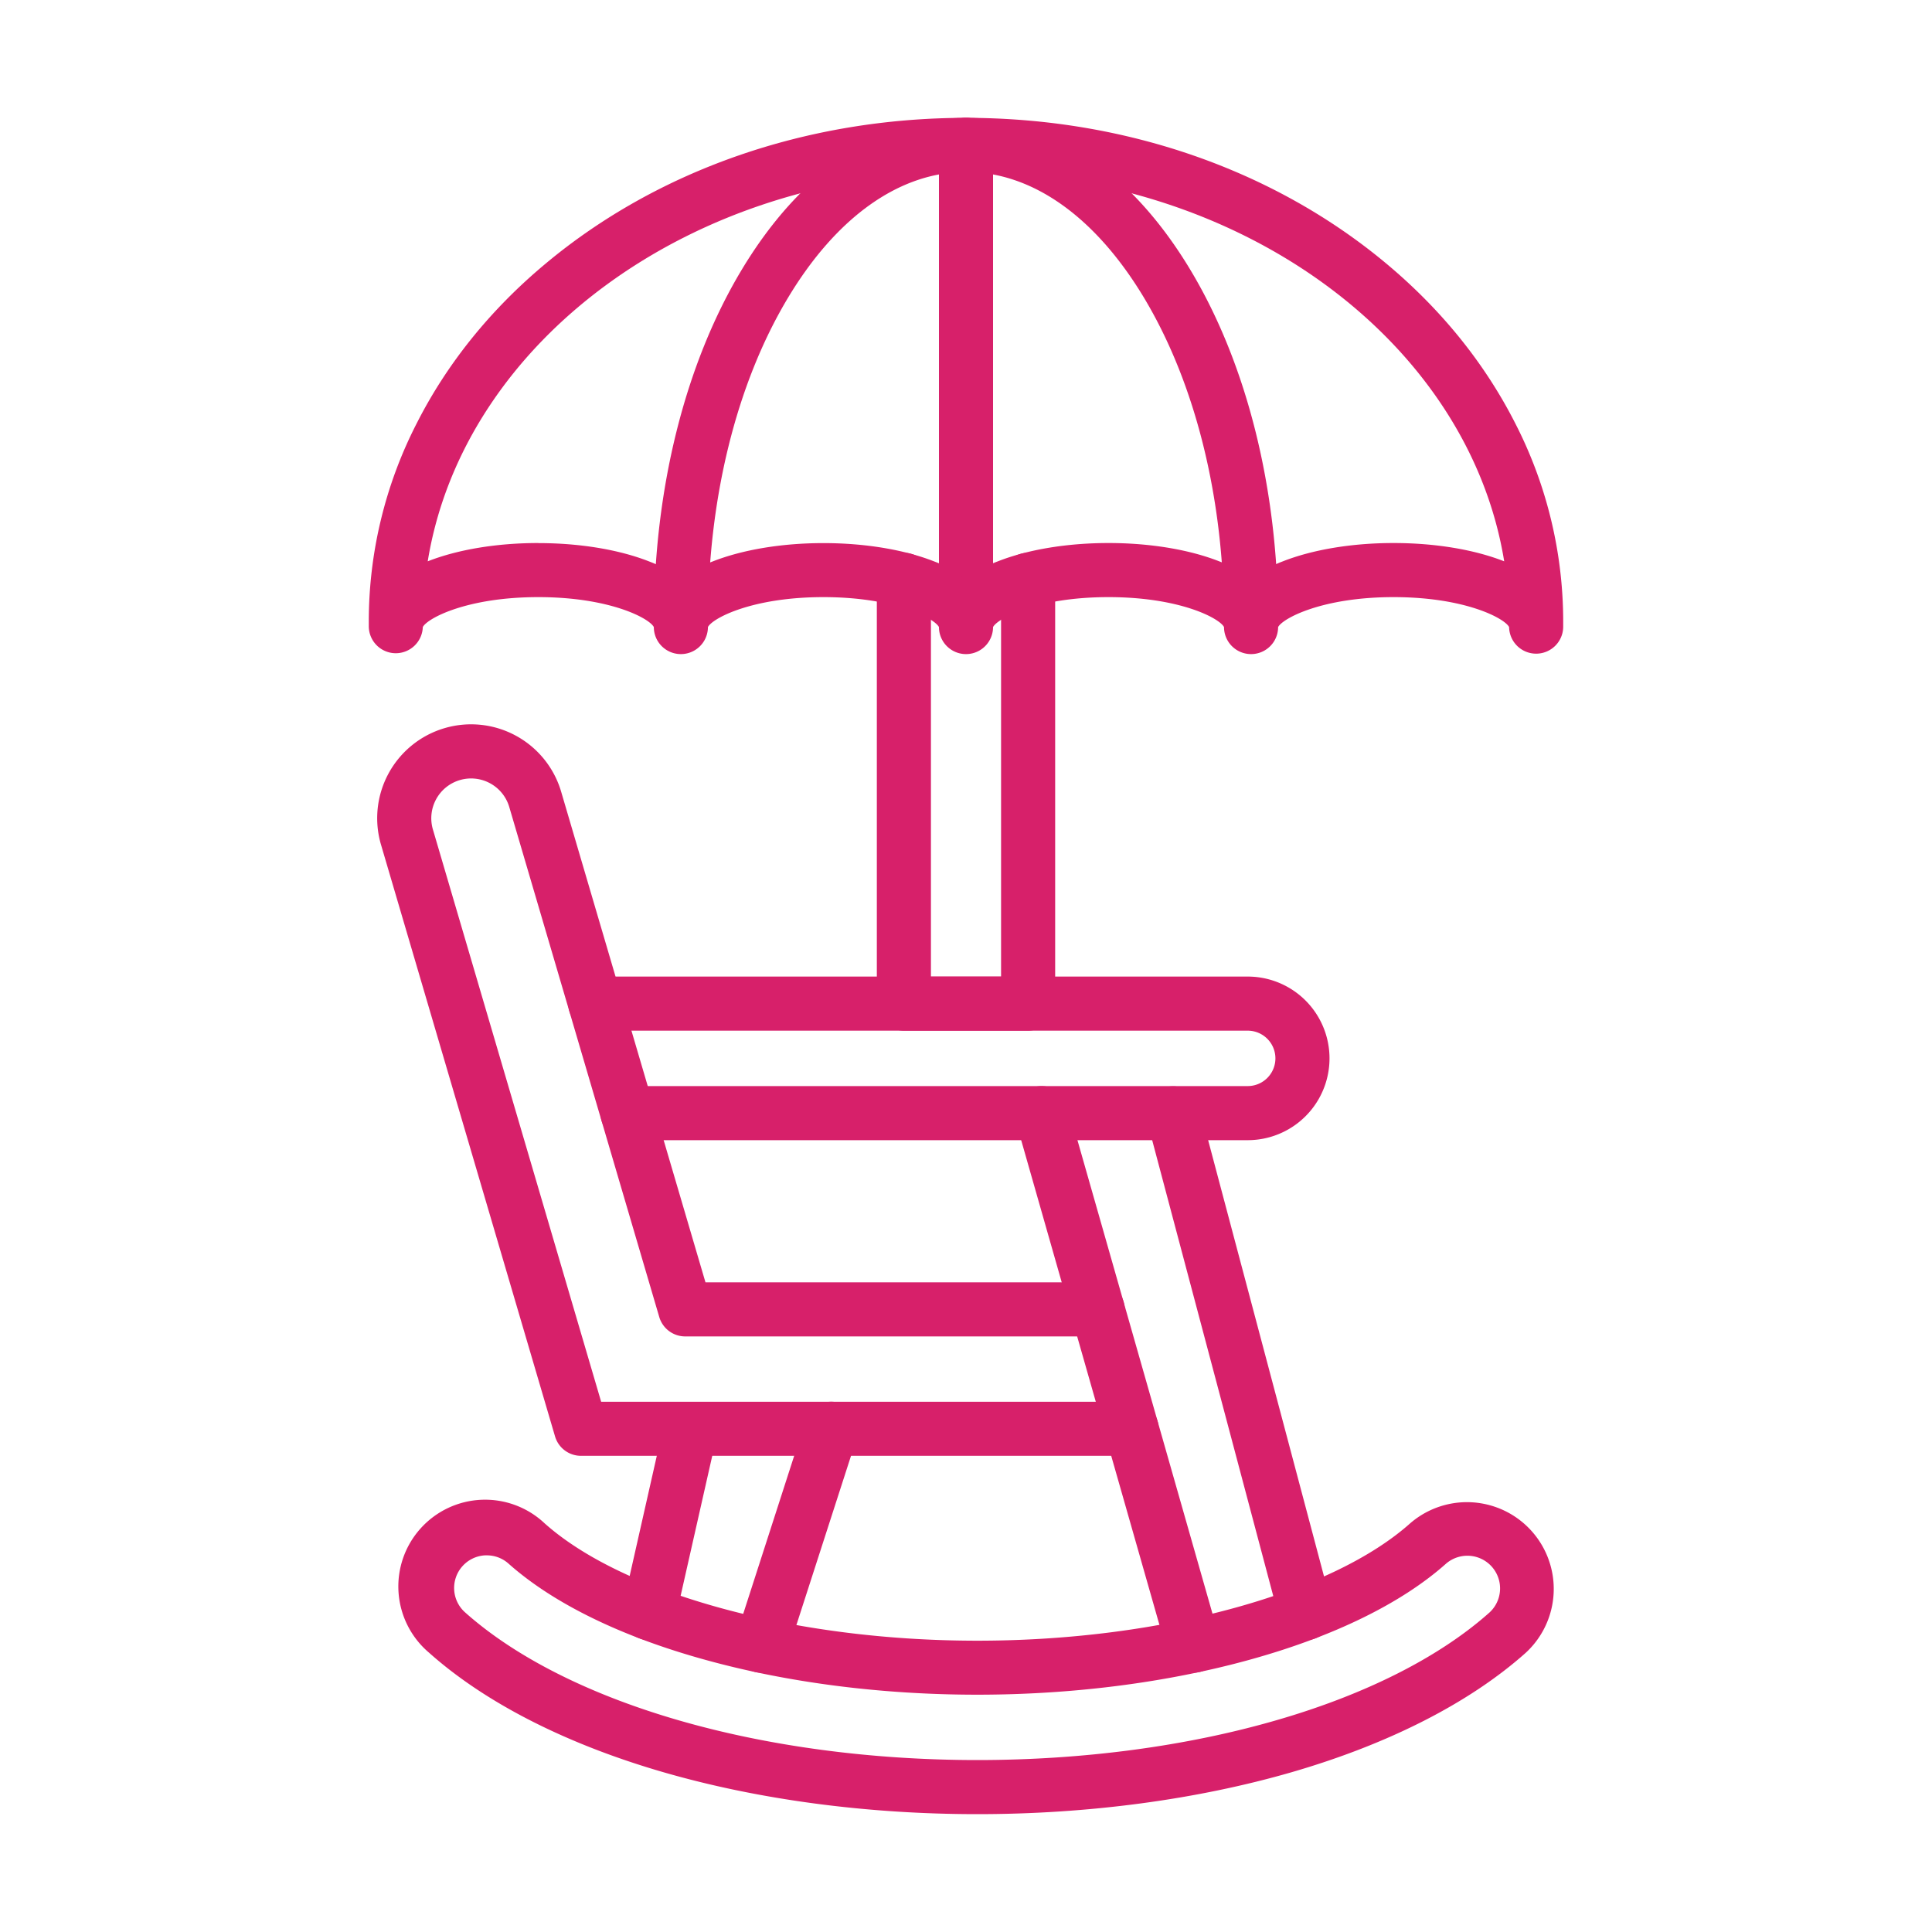
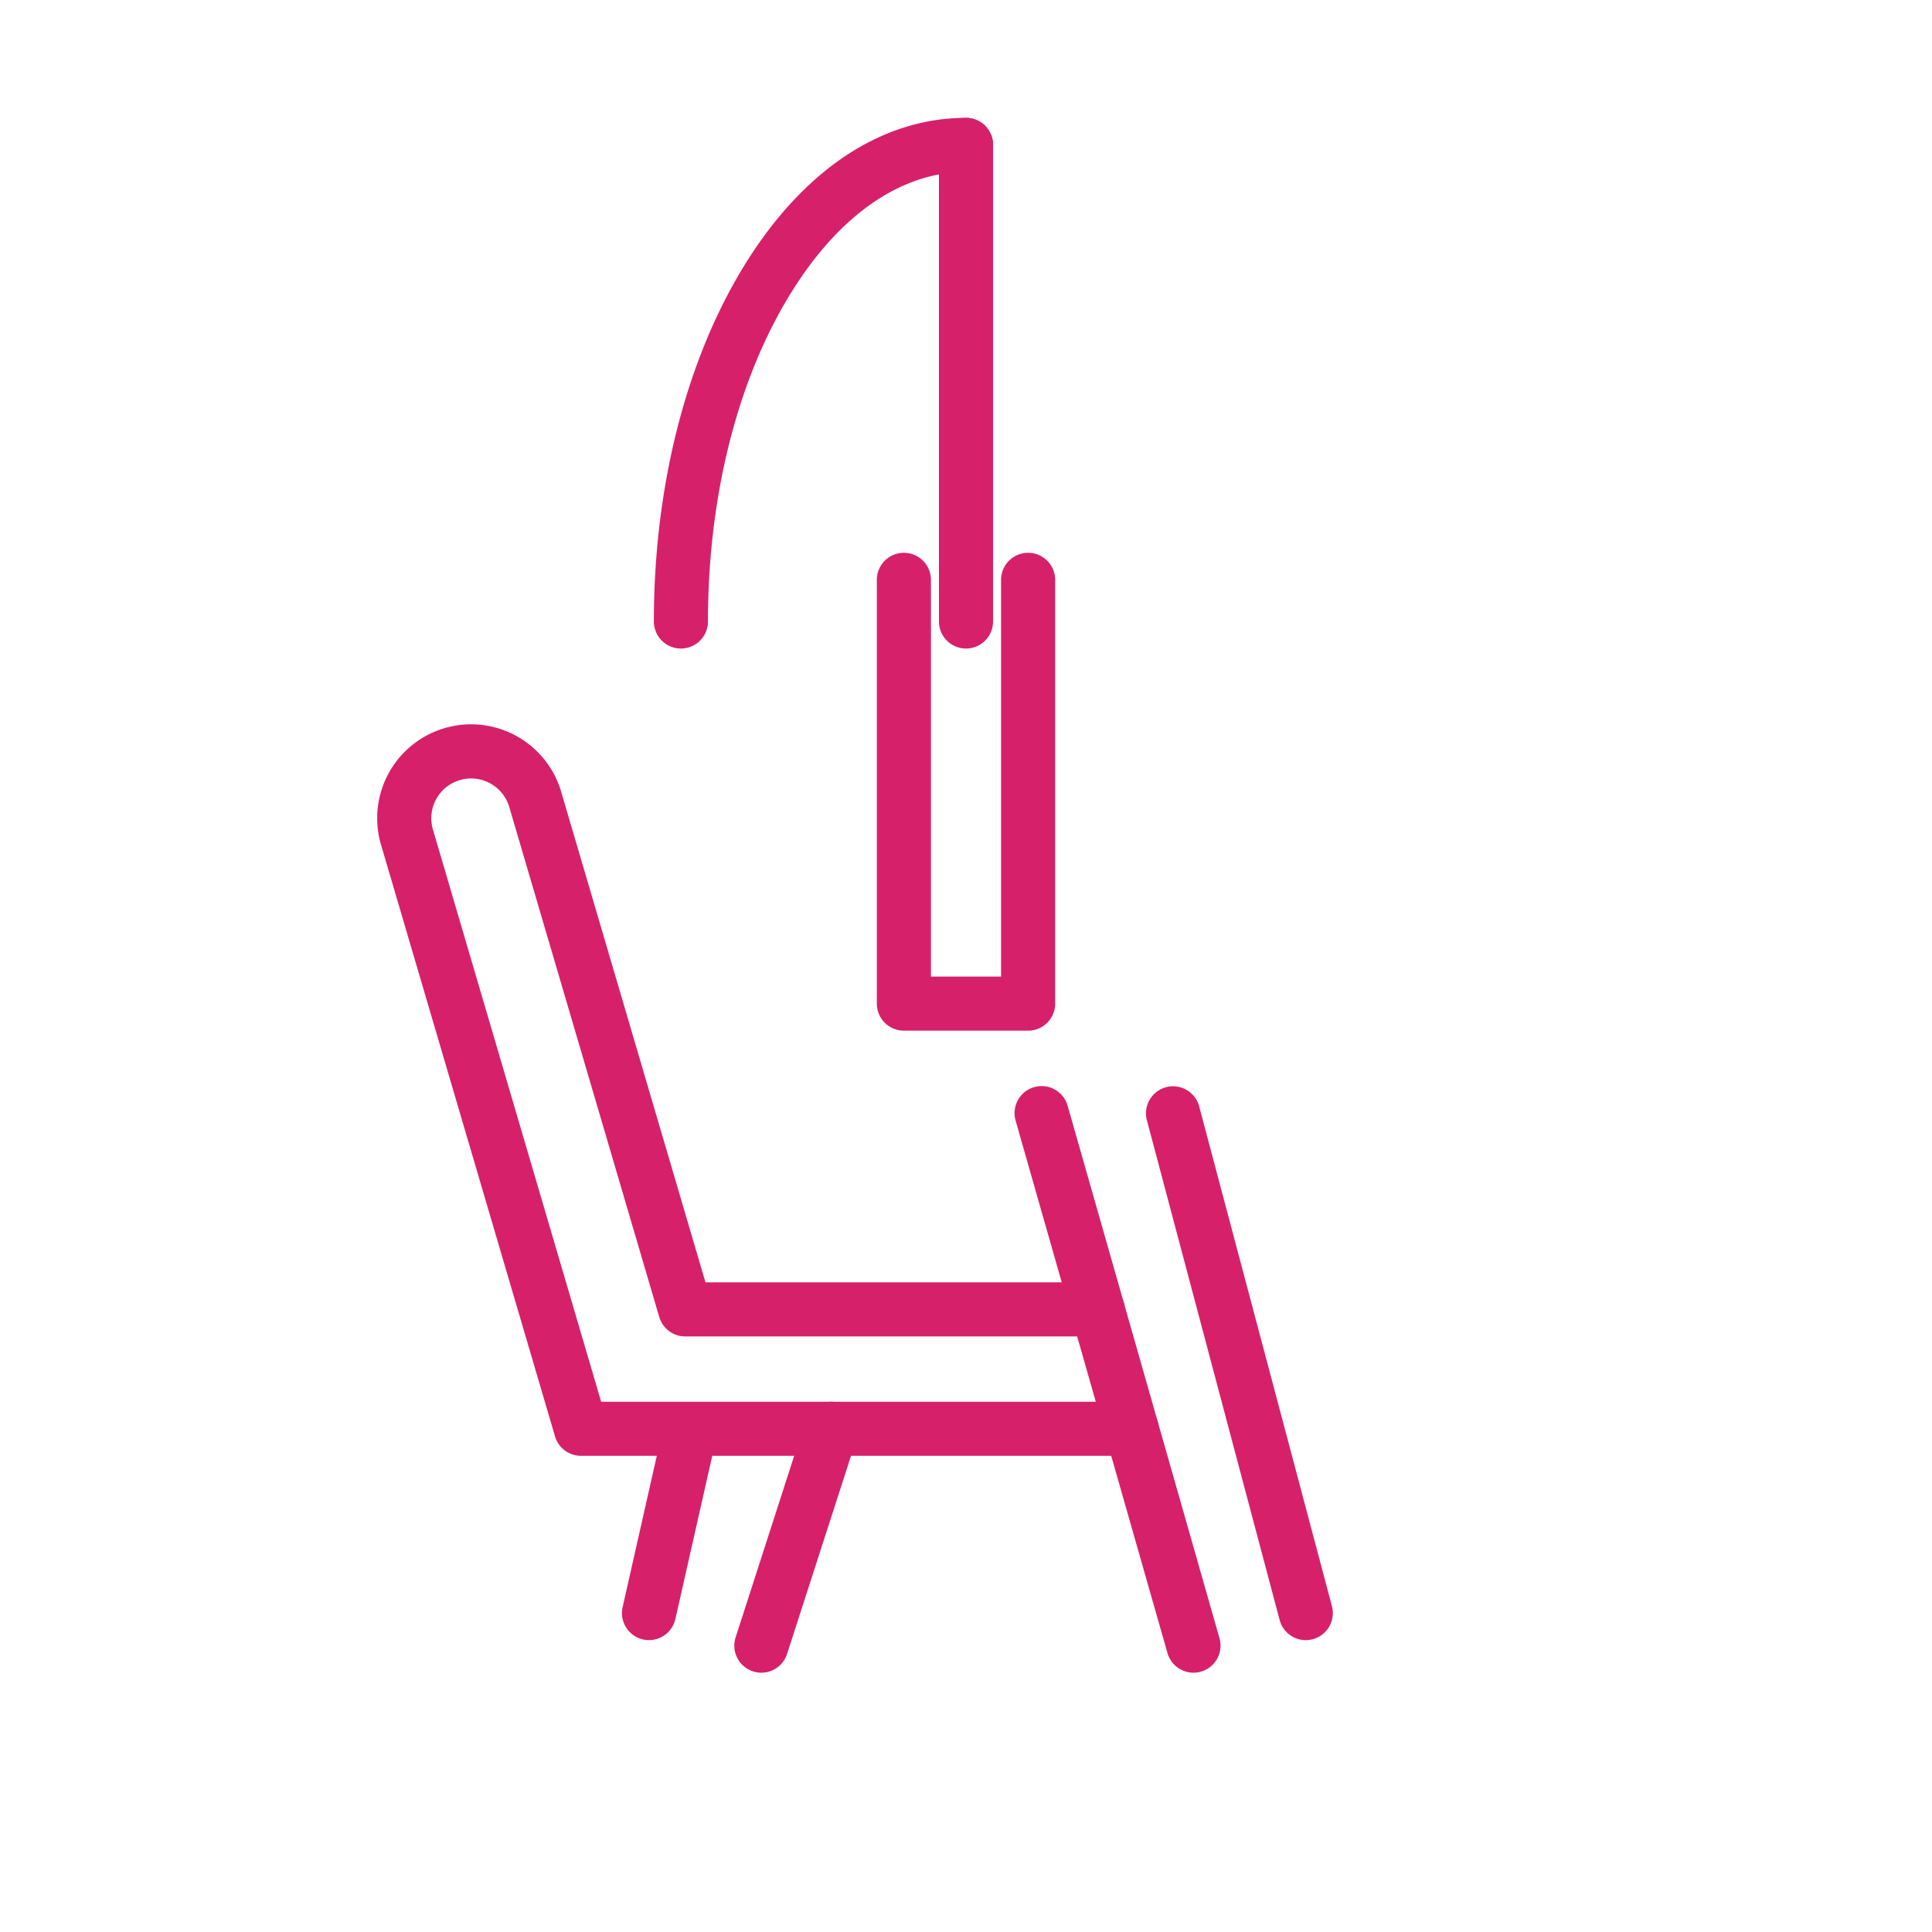
<svg xmlns="http://www.w3.org/2000/svg" id="Retirement" viewBox="0 0 1000 1000">
  <path d="M675.86 848.93a14 14 0 0 1-13.52-10.41L593.6 579.74a14 14 0 0 1 27.06-7.19L689.4 831.33a14 14 0 0 1-13.54 17.6ZM617.74 865.78a14 14 0 0 1-13.46-10.16L525.67 580a14 14 0 1 1 26.93-7.68l78.61 275.63a14 14 0 0 1-9.63 17.3A13.8 13.8 0 0 1 617.74 865.78ZM394.06 865.79a13.65 13.65 0 0 1-4.3-.68 14 14 0 0 1-9-17.62l36.21-112.26a14 14 0 1 1 26.65 8.6L407.38 856.09A14 14 0 0 1 394.06 865.79ZM335.94 848.92a14.36 14.36 0 0 1-3.1-.34 14 14 0 0 1-10.57-16.74l21.55-95.4a14 14 0 0 1 27.31 6.17L349.58 838A14 14 0 0 1 335.94 848.92Z" fill="#d7206a" class="color000000 svgShape" />
  <path d="M585.73,753.53h-285a14,14,0,0,1-13.43-10l-90-306a48.6,48.6,0,1,1,93.25-27.42l74.6,253.62h203a14,14,0,1,1,0,28H354.66a14,14,0,0,1-13.43-10.05L263.68,418a20.6,20.6,0,1,0-39.52,11.63l87,295.93H585.73a14,14,0,0,1,0,28Z" fill="#d7206a" class="color000000 svgShape" />
-   <path d="M645.81 590.15h-321a14 14 0 0 1 0-28h321a14.34 14.34 0 1 0 0-28.68H308.13a14 14 0 0 1 0-28H645.81a42.34 42.34 0 1 1 0 84.68ZM505.89 939c-57.36 0-113.62-7.52-162.7-21.76-50.21-14.56-92.07-35.91-121.06-61.76a44.91 44.91 0 1 1 59.77-67c19.9 17.73 51.28 32.86 90.77 43.74 40.35 11.12 86.42 17 133.22 17s92.88-5.88 133.23-17c39.49-10.88 70.88-26 90.78-43.75a44.92 44.92 0 0 1 59.77 67.06c-29 25.84-70.86 47.19-121.07 61.75C619.52 931.48 563.26 939 505.89 939ZM252 805.05l-1 0a16.91 16.91 0 0 0-10.28 29.51c25.89 23.08 64 42.37 110.23 55.77C397.57 903.86 451.14 911 505.89 911s108.33-7.14 154.91-20.65C707 877 745.14 857.66 771 834.59a16.92 16.92 0 0 0-22.51-25.26c-23.1 20.59-58.36 37.83-102 49.84-42.74 11.78-91.38 18-140.67 18S408 871 365.23 859.17c-43.61-12-78.87-29.25-102-49.83A16.78 16.78 0 0 0 252 805.05ZM647.56 335.68a14 14 0 0 1-14-14c0-63.4-14.64-122.79-41.23-167.24C567.08 112.24 534.29 89 500 89a14 14 0 0 1 0-28c44.53 0 85.86 28.08 116.36 79.06 29.15 48.73 45.2 113.23 45.2 181.62A14 14 0 0 1 647.56 335.68Z" fill="#d7206a" class="color000000 svgShape" />
  <path d="M500,335.68a14,14,0,0,1-14-14V75a14,14,0,0,1,28,0V321.68A14,14,0,0,1,500,335.68Z" fill="#d7206a" class="color000000 svgShape" />
  <path d="M352.44,335.68a14,14,0,0,1-14-14c0-68.39,16.06-132.89,45.21-181.62C414.15,89.08,455.47,61,500,61a14,14,0,0,1,0,28c-34.29,0-67.08,23.24-92.32,65.44-26.59,44.45-41.24,103.84-41.24,167.24A14,14,0,0,1,352.44,335.68Z" fill="#d7206a" class="color000000 svgShape" />
-   <path d="M204.88,338.11h0a14,14,0,0,1-14-14v-2.46a224.76,224.76,0,0,1,24.7-102.31c15.73-31.08,38.19-59,66.76-82.83C340.6,87.82,417.89,61,500,61h0c82.1,0,159.4,26.82,217.65,75.51,28.57,23.88,51,51.75,66.76,82.83a224.79,224.79,0,0,1,24.7,102.34v2.43a14,14,0,0,1-28,.45c-2.4-4.59-22.93-15.49-59.79-15.49S664,320,661.55,324.56a14,14,0,0,1-28,0c-2.4-4.59-22.93-15.49-59.79-15.49S516.39,320,514,324.56a14,14,0,0,1-28,0c-2.4-4.59-22.93-15.49-59.79-15.49s-57.39,10.9-59.79,15.49a14,14,0,0,1-28,0c-2.4-4.59-22.93-15.49-59.79-15.49s-57.39,10.9-59.79,15.49A14,14,0,0,1,204.88,338.11Zm73.78-57c21.42,0,41.77,3.37,57.3,9.48a69.36,69.36,0,0,1,16.48,8.91,69.36,69.36,0,0,1,16.48-8.91c15.53-6.11,35.88-9.48,57.3-9.48s41.77,3.37,57.3,9.48A69.36,69.36,0,0,1,500,299.46a69.36,69.36,0,0,1,16.48-8.91c15.53-6.11,35.88-9.48,57.3-9.48s41.77,3.37,57.3,9.48a69.36,69.36,0,0,1,16.48,8.91A69.36,69.36,0,0,1,664,290.55c15.53-6.11,35.88-9.48,57.3-9.48s41.75,3.36,57.27,9.47C760.17,176.91,642.25,89,500,89S239.83,176.91,221.39,290.54C236.92,284.43,257.25,281.07,278.66,281.07Z" fill="#d7206a" class="color000000 svgShape" />
  <path d="M532.15,533.47h-64.3a14,14,0,0,1-14-14V300.13a14,14,0,0,1,28,0V505.47h36.3V300.13a14,14,0,0,1,28,0V519.47A14,14,0,0,1,532.15,533.47Z" fill="#d7206a" class="color000000 svgShape" />
</svg>